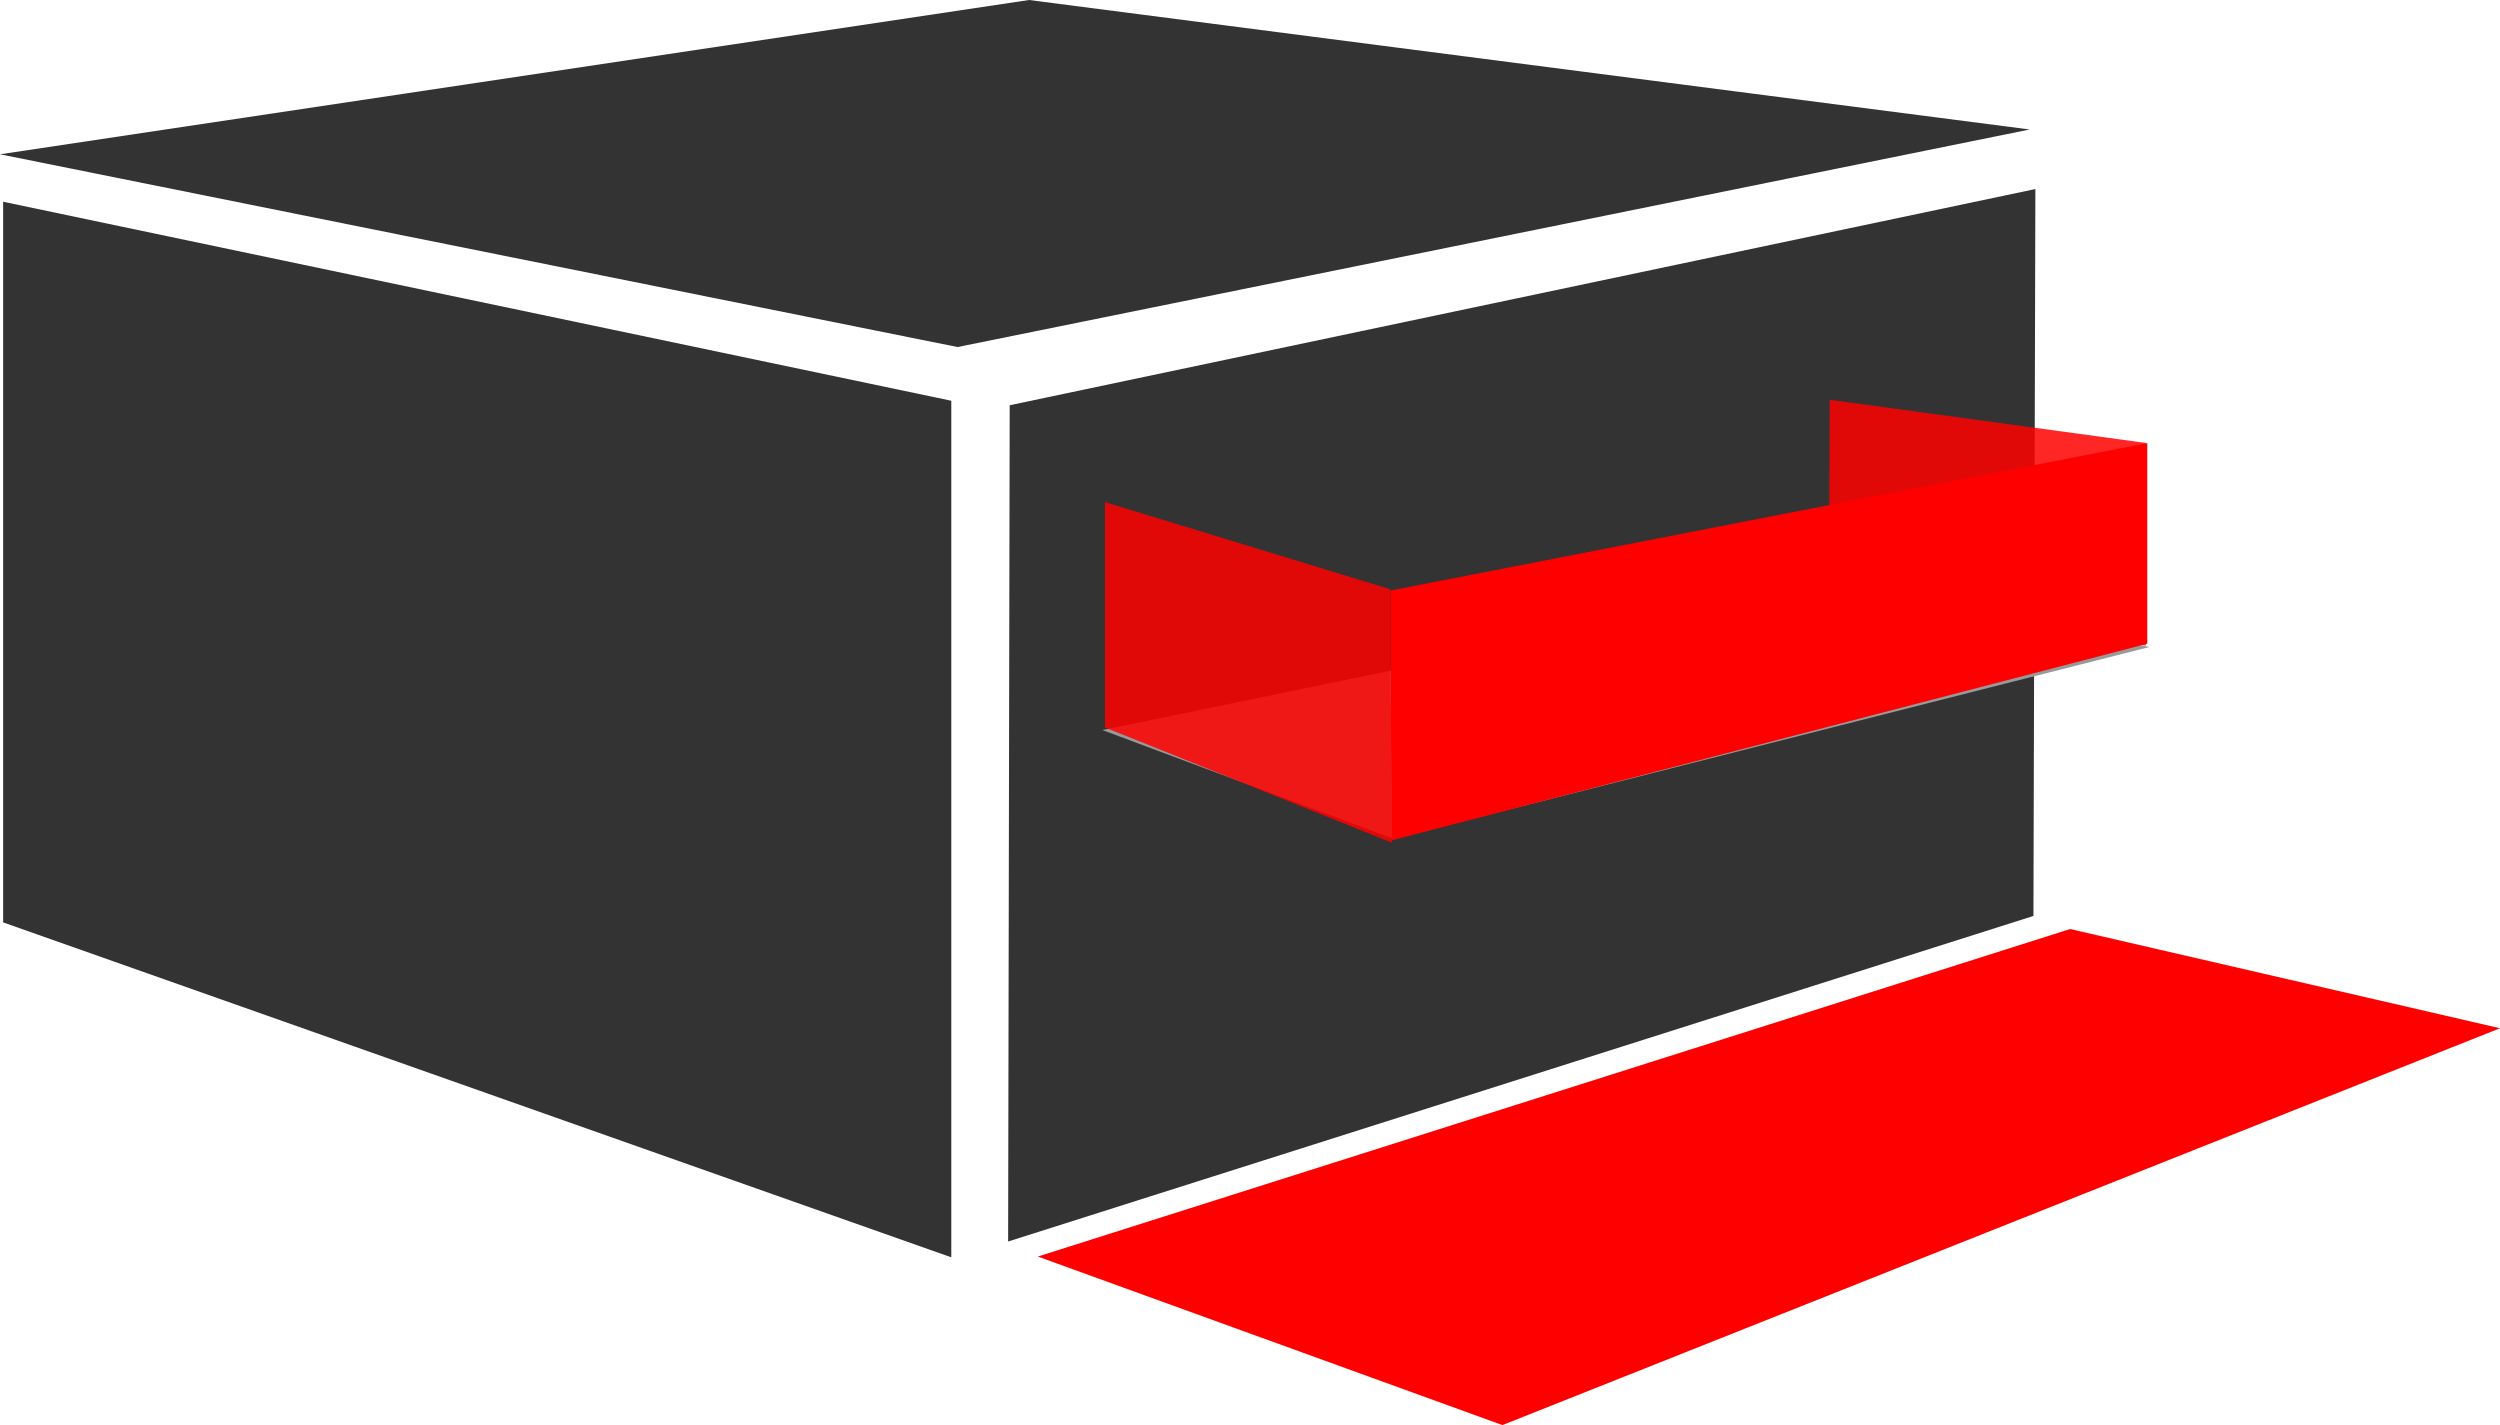
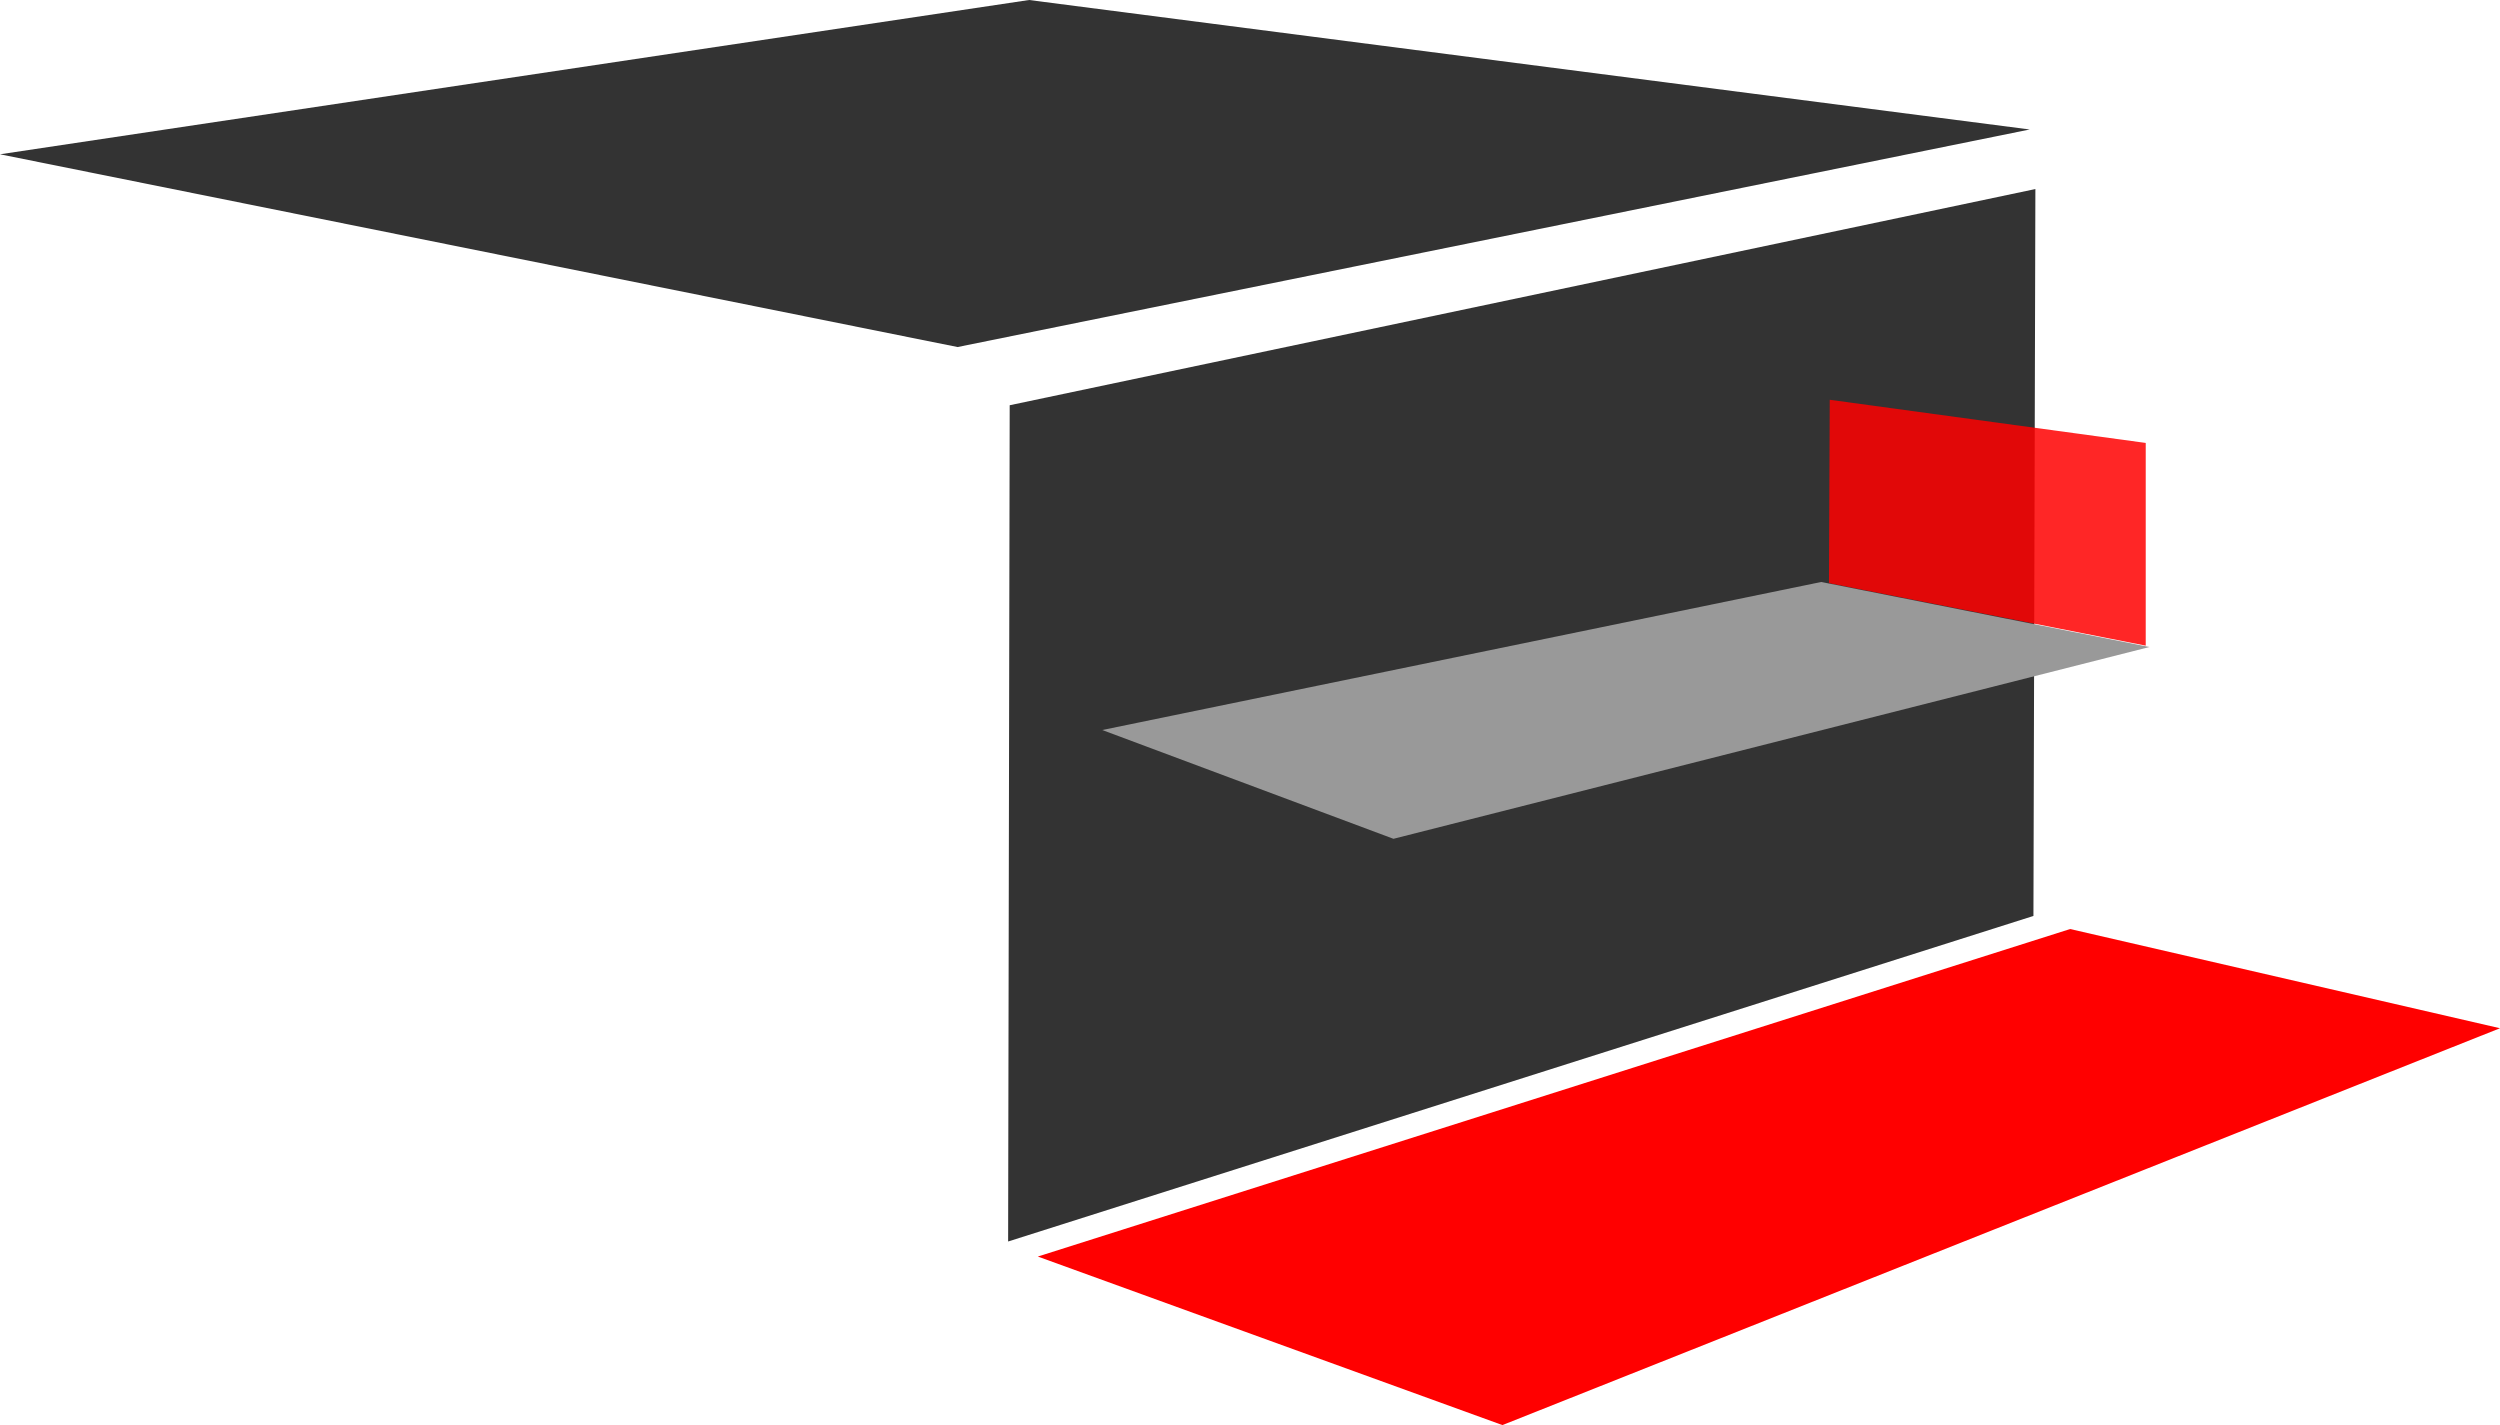
<svg xmlns="http://www.w3.org/2000/svg" viewBox="0 0 128.01 72.97">
  <polygon points="0 7.9 52.69 0 103.93 6.63 49.03 17.77 0 7.9" style="fill:#333" />
-   <polygon points="0.16 10.33 0.16 47.23 48.71 64.38 48.71 20.52 0.16 10.33" style="fill:#333" />
  <polyline points="104.22 9.68 104.12 46.9 51.62 63.57 51.7 20.75" style="fill:#333" />
  <polygon points="53.14 64.34 76.93 72.97 128.01 52.65 106 47.57 53.14 64.34" style="fill:red" />
  <polygon points="93.65 29.86 93.69 20.47 109.87 22.68 109.87 33.06 93.65 29.86" style="fill:red;opacity:0.85" />
  <polygon points="56.44 37.38 71.35 42.95 110.06 33.13 93.25 29.8 56.44 37.38" style="fill:#999" />
-   <polygon points="56.58 37.25 56.58 25.71 71.18 30.17 71.27 43.15 56.58 37.25" style="fill:red;opacity:0.85" />
-   <polygon points="71.19 30.24 109.95 22.69 109.95 32.96 71.25 43.03 71.19 30.24" style="fill:red" />
</svg>